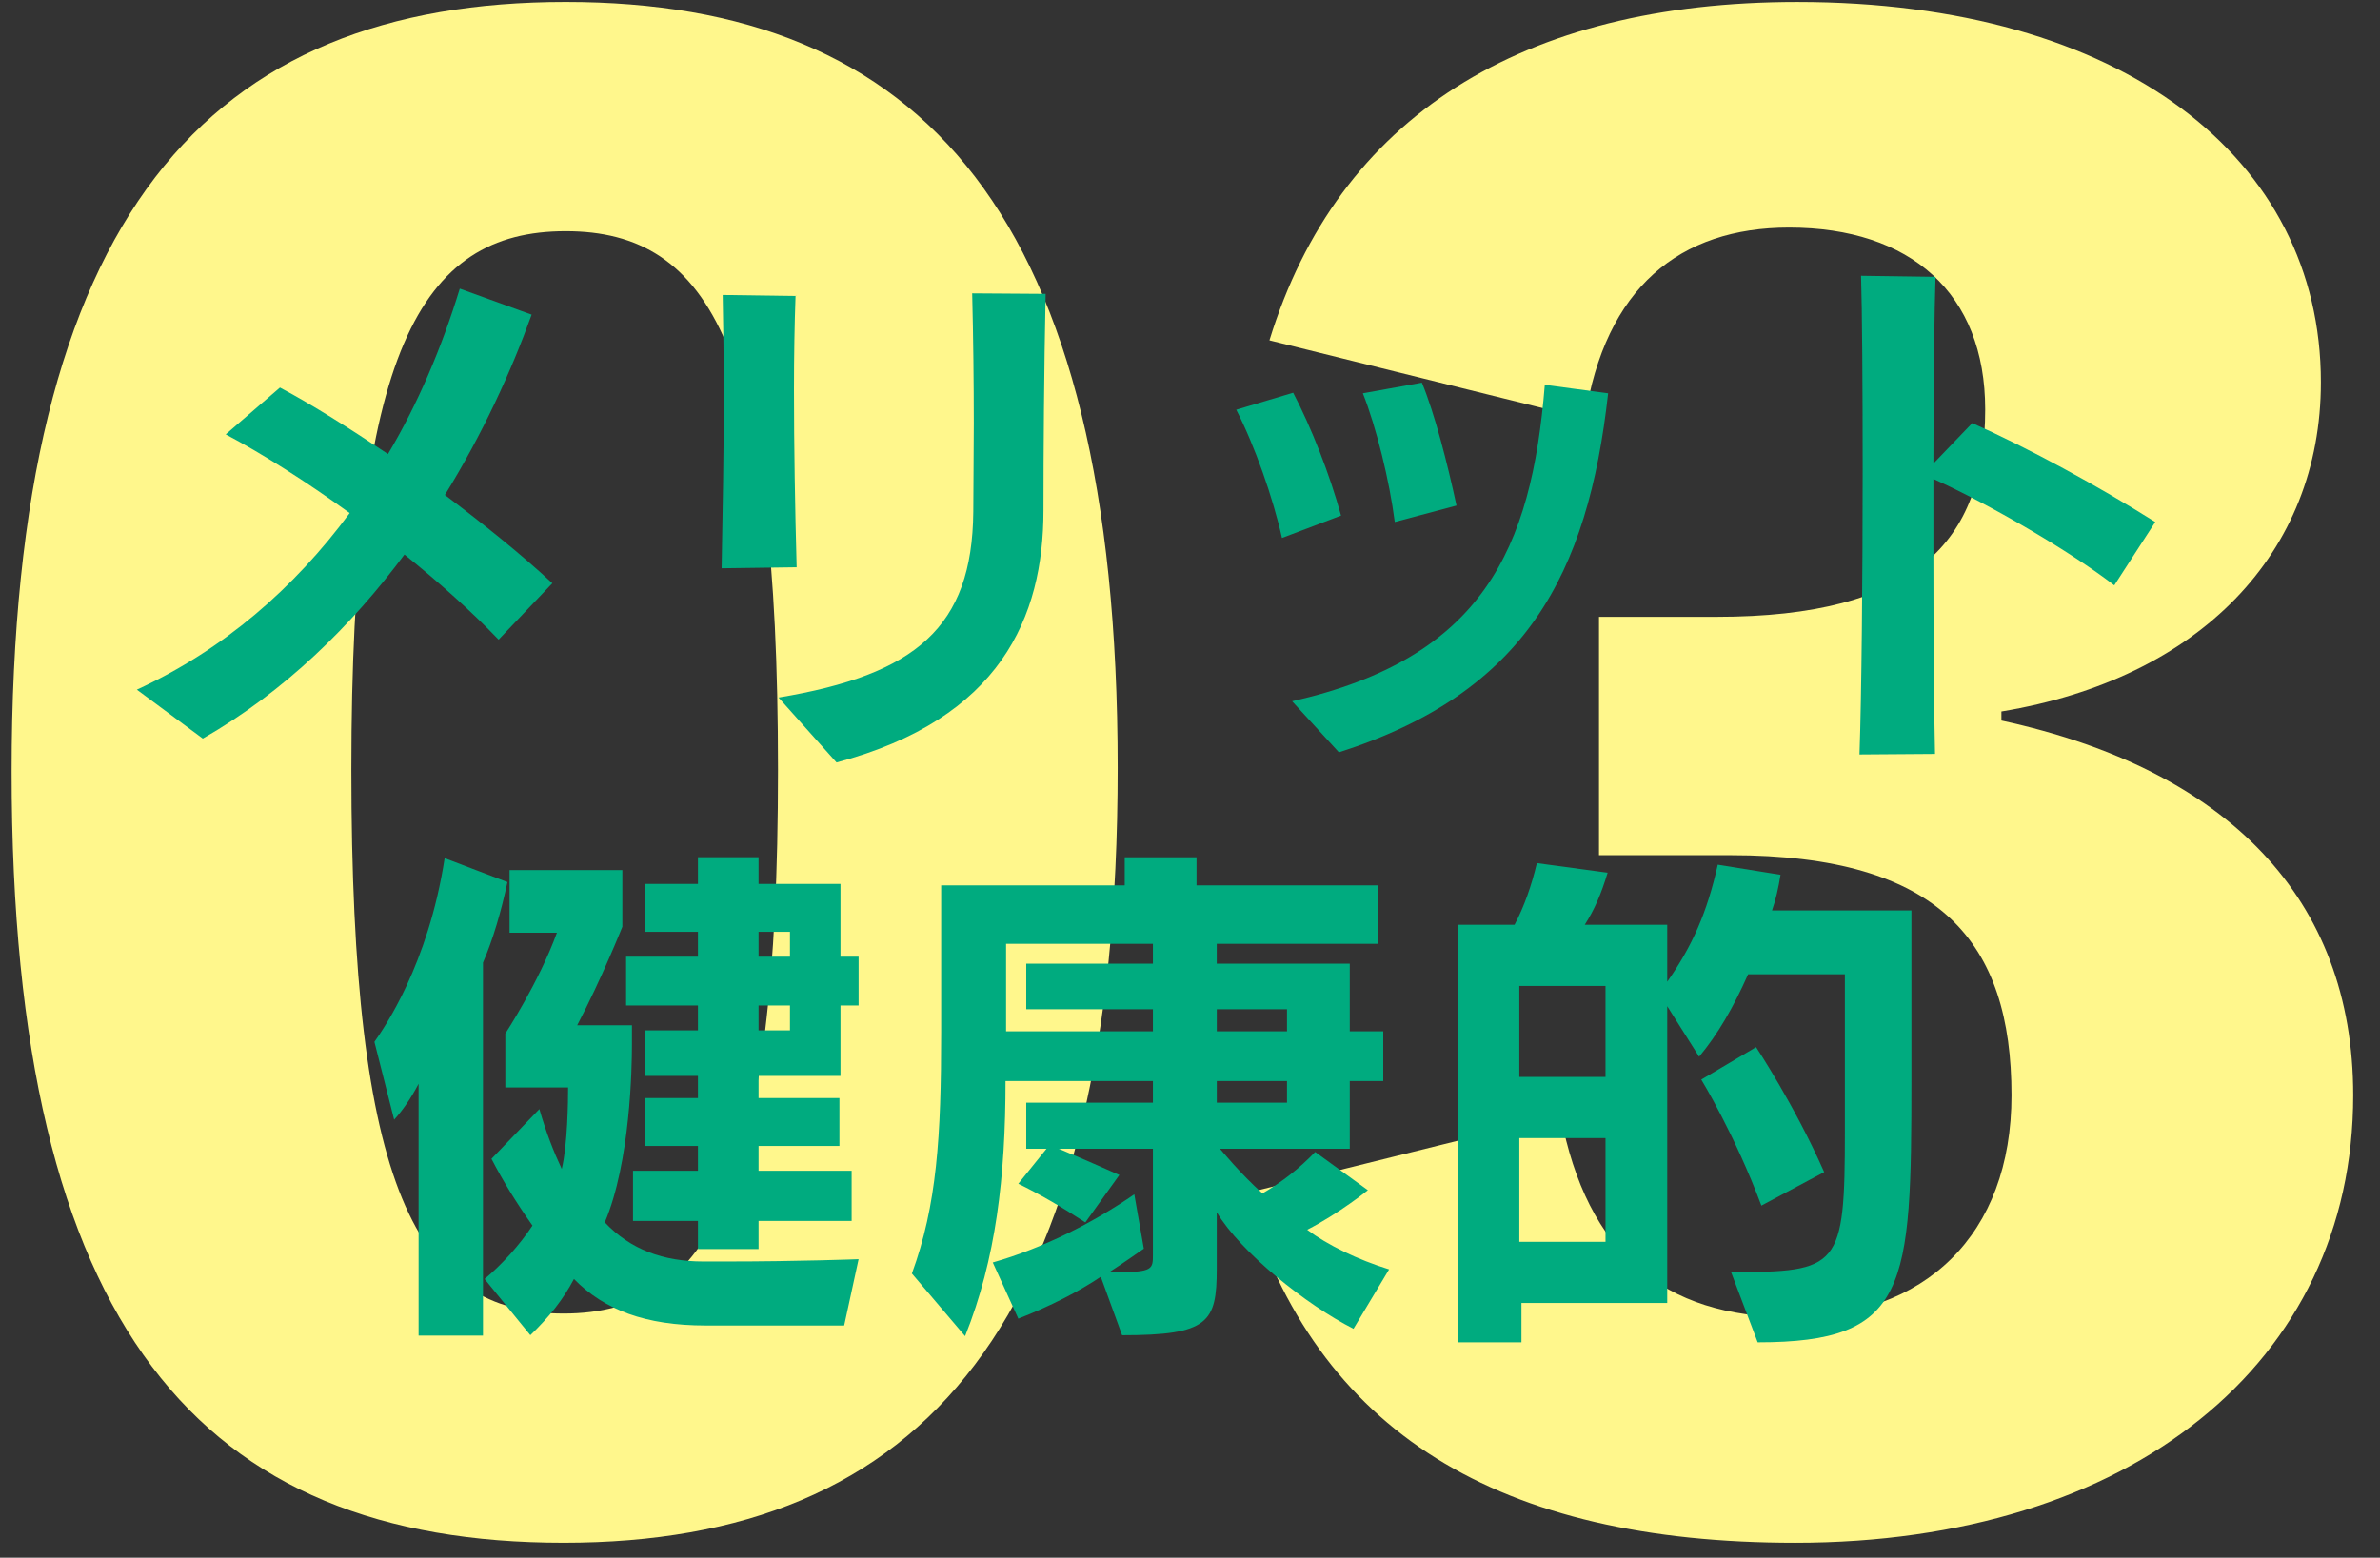
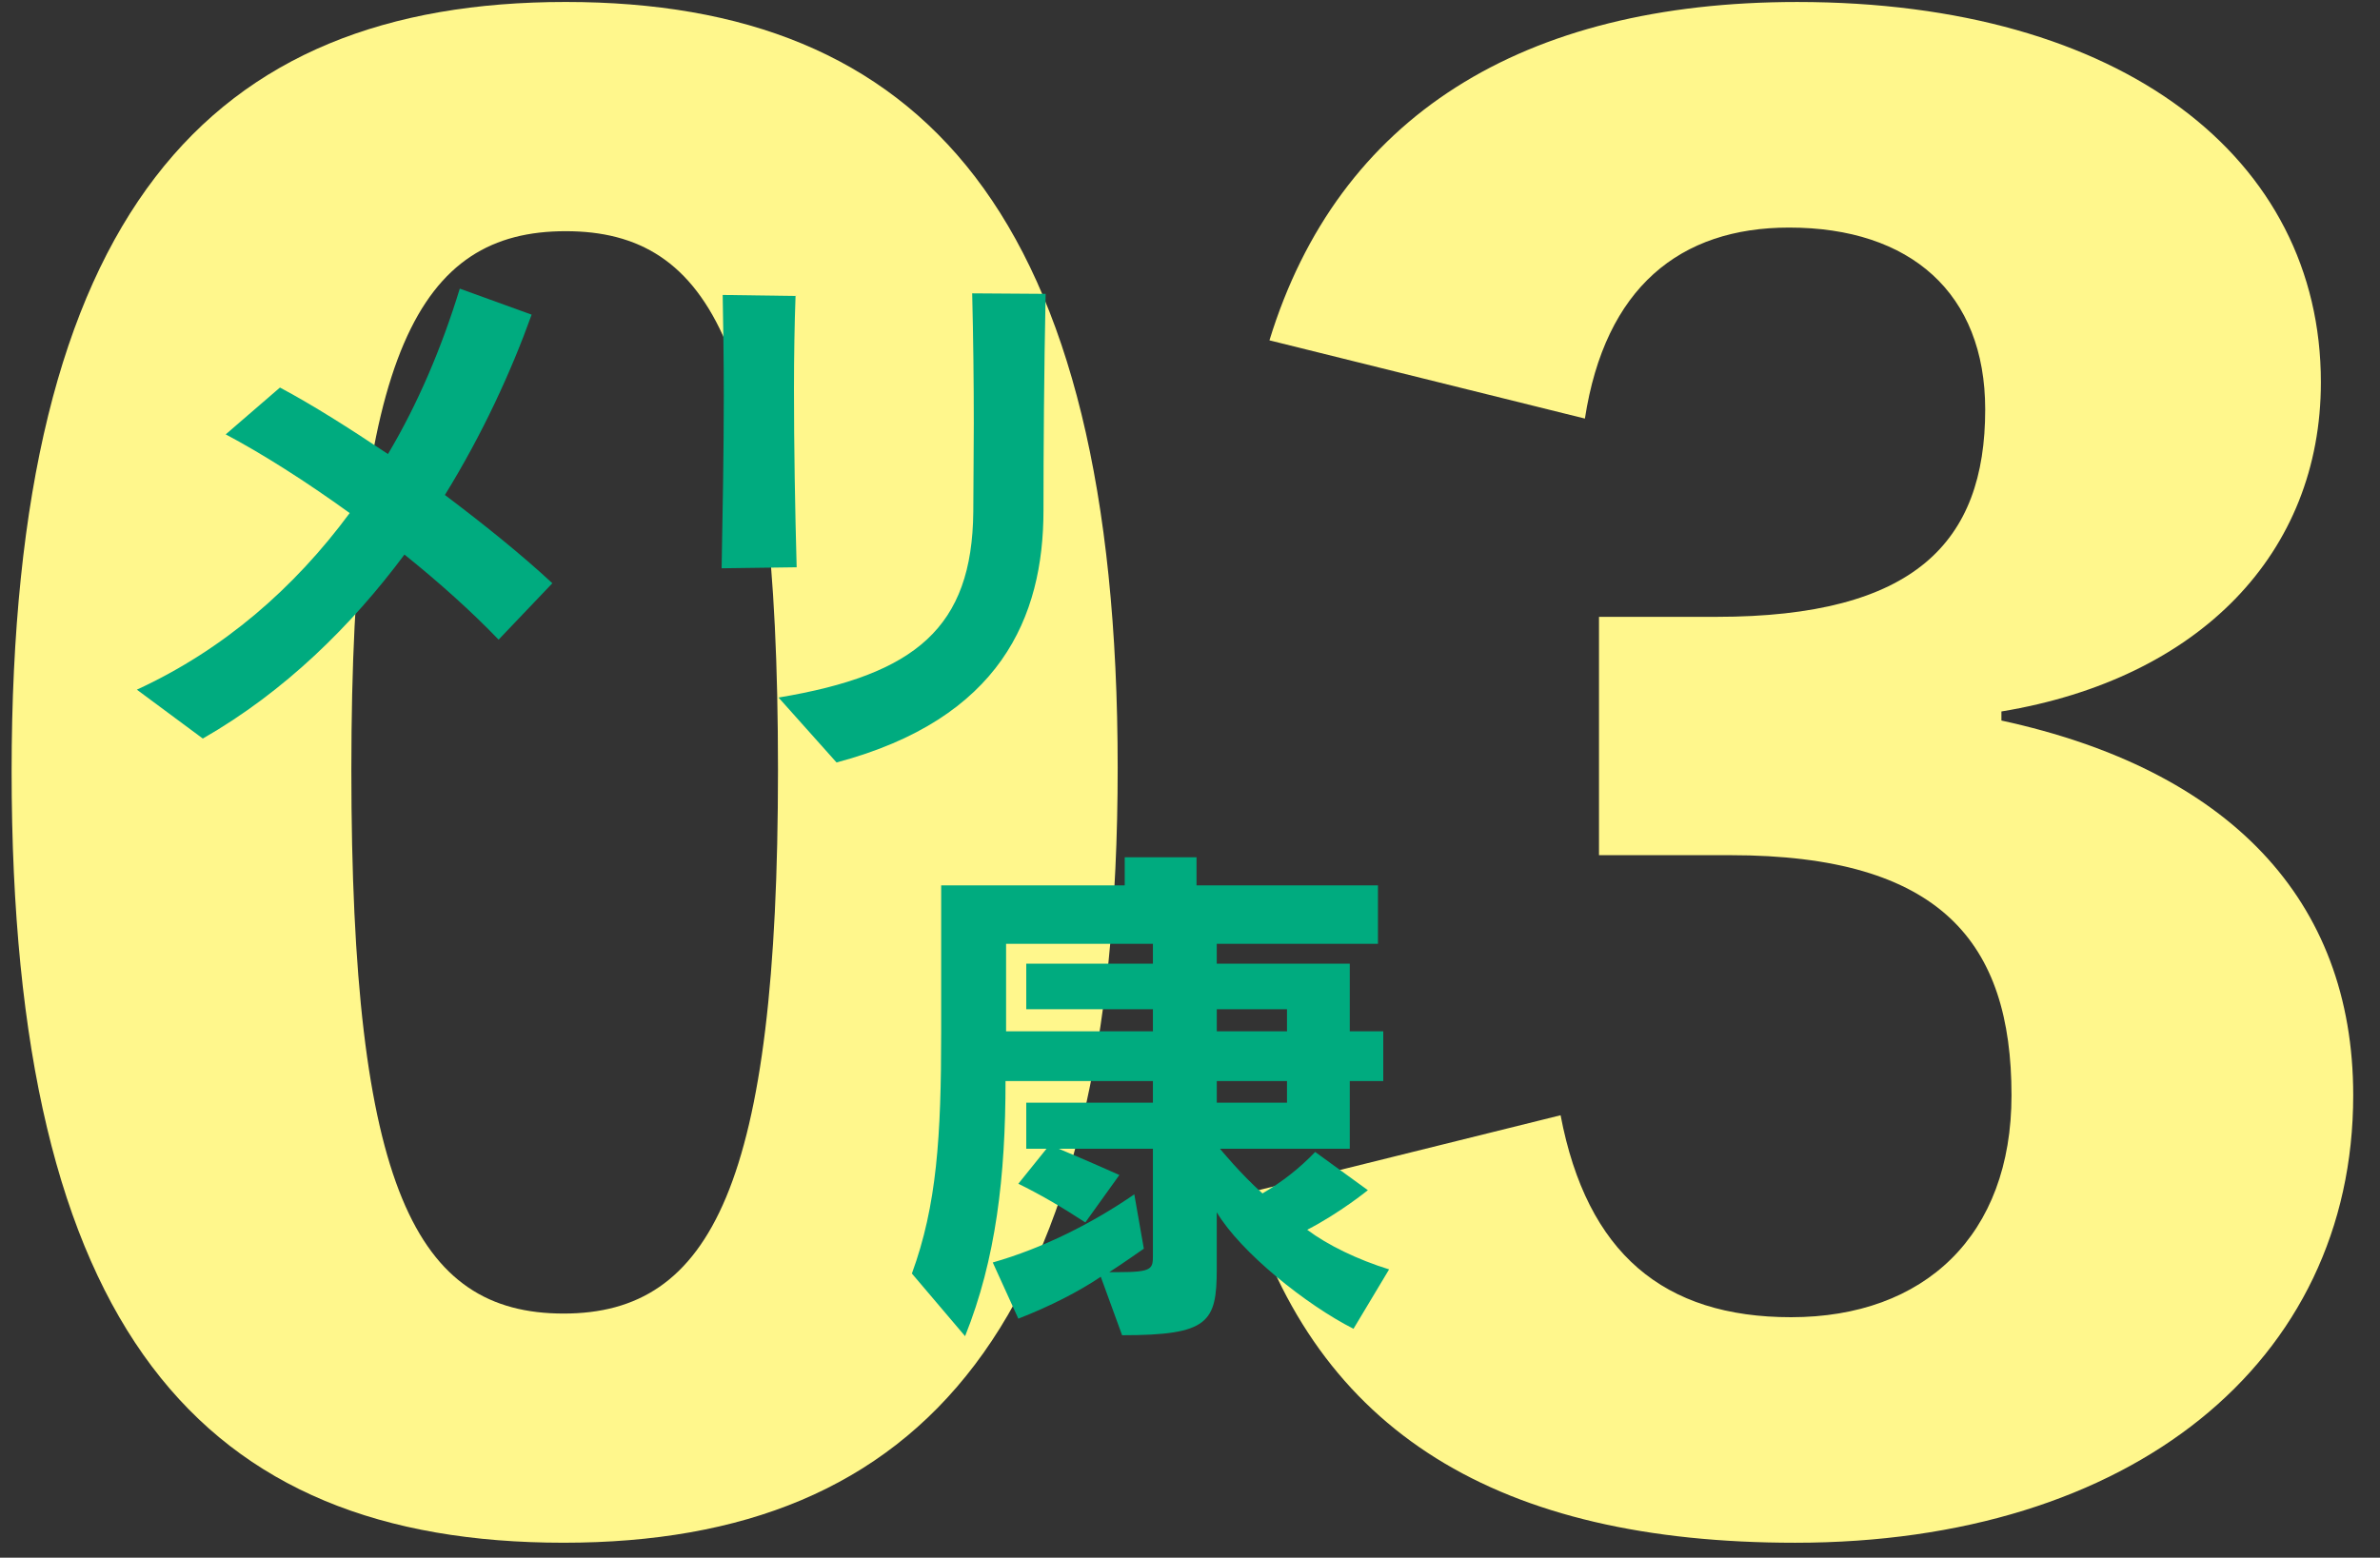
<svg xmlns="http://www.w3.org/2000/svg" width="100%" height="100%" viewBox="0 0 139 91" version="1.1" xml:space="preserve" style="fill-rule:evenodd;clip-rule:evenodd;stroke-linejoin:round;stroke-miterlimit:2;">
  <rect x="0" y="0" width="139" height="91" fill="#333333" stroke="none" />
  <g transform="matrix(1,0,0,1,-1074,-2362)">
    <g id="nsd_t3c">
      <g transform="matrix(2.69,0,0,2.69,1094.52,2407.28)">
        <path d="M0,-0.119C0,8.968 1.404,11.694 4.609,11.694C7.813,11.694 9.263,8.889 9.263,-0.119C9.263,-9.205 7.813,-11.812 4.653,-11.812C1.492,-11.812 0,-9.205 0,-0.119M16.638,-0.158C16.638,11.97 12.379,16.671 4.609,16.671C-3.249,16.671 -7.376,12.049 -7.376,-0.079C-7.376,-12.207 -3.073,-16.79 4.653,-16.79C12.379,-16.79 16.638,-12.207 16.638,-0.158" style="fill:rgb(255,247,140);fill-rule:nonzero;" />
      </g>
      <g transform="matrix(2.69,0,0,2.69,1148.14,2432.36)">
        <path d="M0,-18.765C1.492,-23.623 5.487,-26.113 11.458,-26.113C18.525,-26.113 22.828,-22.715 22.828,-17.856C22.828,-14.143 20.194,-11.416 15.892,-10.705L15.892,-10.508C20.809,-9.442 23.53,-6.636 23.53,-2.37C23.53,3.437 18.701,7.348 11.414,7.348C5.005,7.348 1.01,4.978 -0.526,-0.237L6.321,-1.936C6.893,1.067 8.561,2.45 11.326,2.45C14.224,2.45 16.111,0.672 16.111,-2.37C16.111,-5.689 14.575,-7.584 10.009,-7.584L7.155,-7.584L7.155,-12.76L9.702,-12.76C14.004,-12.76 15.54,-14.379 15.54,-17.263C15.54,-19.791 13.916,-21.214 11.282,-21.214C8.912,-21.214 7.287,-19.911 6.849,-17.066L0,-18.765Z" style="fill:rgb(255,247,140);fill-rule:nonzero;" />
      </g>
      <g transform="matrix(2.69,0,0,2.69,1103.12,2384.64)">
        <path d="M0,5.475C-0.577,4.874 -1.281,4.24 -2.044,3.627C-3.188,5.163 -4.632,6.596 -6.422,7.623L-7.854,6.561C-5.972,5.695 -4.436,4.355 -3.233,2.726C-4.192,2.033 -5.14,1.432 -5.925,1.017L-4.747,-0C-4.031,0.381 -3.233,0.889 -2.402,1.444C-1.755,0.358 -1.235,-0.866 -0.843,-2.148L0.717,-1.583C0.277,-0.358 -0.346,1.005 -1.166,2.333C-0.323,2.969 0.497,3.627 1.167,4.25L0,5.475Z" style="fill:rgb(0,171,127);fill-rule:nonzero;" />
      </g>
      <g transform="matrix(2.69,0,0,2.69,1119.47,2382.93)">
        <path d="M0,7.368C2.98,6.872 4.204,5.844 4.228,3.337C4.228,2.783 4.239,2.125 4.239,1.408C4.239,0.53 4.228,-0.44 4.204,-1.41L5.799,-1.399C5.764,0.242 5.752,2.044 5.752,3.303C5.752,5.624 4.816,7.831 1.259,8.778L0,7.368ZM-1.236,4.561C-1.213,3.348 -1.189,2.032 -1.189,0.819C-1.189,0.022 -1.201,-0.729 -1.213,-1.375L0.369,-1.353C0.347,-0.74 0.335,-0.059 0.335,0.669C0.335,1.917 0.358,3.268 0.393,4.539L-1.236,4.561Z" style="fill:rgb(0,171,127);fill-rule:nonzero;" />
      </g>
      <g transform="matrix(2.69,0,0,2.69,1155.46,2397.81)">
-         <path d="M0,-1.976C-0.115,-2.876 -0.404,-4.043 -0.693,-4.771L0.589,-5.002C0.866,-4.332 1.144,-3.247 1.34,-2.333L0,-1.976ZM-2.229,1.917C1.905,0.981 2.969,-1.375 3.257,-4.955L4.632,-4.771C4.192,-0.821 2.83,1.732 -1.213,3.026L-2.229,1.917ZM-2.449,-1.629C-2.646,-2.507 -3.038,-3.627 -3.442,-4.414L-2.206,-4.783C-1.813,-4.032 -1.409,-3.003 -1.167,-2.115L-2.449,-1.629Z" style="fill:rgb(0,171,127);fill-rule:nonzero;" />
-       </g>
+         </g>
      <g transform="matrix(2.69,0,0,2.69,1182.6,2378.11)">
-         <path d="M0,10.396C0.046,9.102 0.069,6.527 0.069,4.216C0.069,2.391 0.058,0.74 0.034,0L1.651,0.023C1.628,0.705 1.605,2.276 1.605,4.078L2.448,3.2C3.673,3.743 5.197,4.575 6.422,5.348L5.532,6.723C4.574,5.984 2.83,4.967 1.605,4.413L1.605,6.099C1.605,7.797 1.617,9.426 1.64,10.384L0,10.396Z" style="fill:rgb(0,171,127);fill-rule:nonzero;" />
-       </g>
+         </g>
      <g transform="matrix(2.69,0,0,2.69,-592.987,-6234.12)">
-         <path d="M636.849,3217.42L636.167,3217.42L636.167,3217.96L636.849,3217.96L636.849,3217.42ZM636.849,3215.82L636.167,3215.82L636.167,3216.36L636.849,3216.36L636.849,3215.82ZM636.167,3222.1L636.167,3222.71L634.851,3222.71L634.851,3222.1L633.441,3222.1L633.441,3221.01L634.851,3221.01L634.851,3220.47L633.695,3220.47L633.695,3219.43L634.851,3219.43L634.851,3218.95L633.695,3218.95L633.695,3217.96L634.851,3217.96L634.851,3217.42L633.291,3217.42L633.291,3216.36L634.851,3216.36L634.851,3215.82L633.695,3215.82L633.695,3214.78L634.851,3214.78L634.851,3214.2L636.167,3214.2L636.167,3214.78L637.946,3214.78L637.946,3216.36L638.339,3216.36L638.339,3217.42L637.946,3217.42L637.946,3218.95L636.167,3218.95L636.167,3219.43L637.923,3219.43L637.923,3220.47L636.167,3220.47L636.167,3221.01L638.188,3221.01L638.188,3222.1L636.167,3222.1ZM635.023,3224.37C633.707,3224.37 632.817,3224.03 632.159,3223.36C631.928,3223.8 631.628,3224.18 631.212,3224.58L630.219,3223.36C630.611,3223.03 630.98,3222.62 631.258,3222.2C630.899,3221.69 630.623,3221.24 630.368,3220.75L631.408,3219.67C631.559,3220.19 631.72,3220.6 631.894,3220.97C632.021,3220.45 632.032,3219.49 632.032,3219.2L630.669,3219.2L630.669,3218.03C630.669,3218.03 631.396,3216.92 631.789,3215.84L630.761,3215.84L630.761,3214.48L633.21,3214.48L633.21,3215.71C633.21,3215.71 632.76,3216.84 632.229,3217.85L633.418,3217.85L633.418,3218.28C633.418,3218.77 633.383,3220.82 632.829,3222.13C633.383,3222.72 634.1,3222.98 634.966,3222.98L635.485,3222.98C637.021,3222.98 638.339,3222.93 638.339,3222.93L638.026,3224.37L635.023,3224.37ZM628.786,3224.59L628.786,3219.12C628.624,3219.43 628.439,3219.7 628.255,3219.9L627.827,3218.21C628.035,3217.91 628.994,3216.54 629.352,3214.22L630.715,3214.74C630.576,3215.39 630.403,3215.98 630.184,3216.49L630.184,3224.59L628.786,3224.59Z" style="fill:rgb(0,171,127);fill-rule:nonzero;" />
-       </g>
+         </g>
      <g transform="matrix(2.69,0,0,2.69,-592.987,-6234.09)">
        <path d="M647.64,3219.05L646.116,3219.05L646.116,3219.52L647.64,3219.52L647.64,3219.05ZM647.64,3217.49L646.116,3217.49L646.116,3217.97L647.64,3217.97L647.64,3217.49ZM644.729,3217.49L641.979,3217.49L641.979,3216.5L644.729,3216.5L644.729,3216.07L641.541,3216.07L641.541,3217.97L644.729,3217.97L644.729,3217.49ZM649.084,3224.43C648.056,3223.91 646.635,3222.77 646.115,3221.9L646.115,3223.13C646.115,3224.29 645.941,3224.57 644.06,3224.57L643.597,3223.3C643.123,3223.62 642.5,3223.94 641.807,3224.21L641.252,3222.99C642.338,3222.68 643.412,3222.14 644.325,3221.51L644.532,3222.69C644.532,3222.69 644.048,3223.03 643.782,3223.2L643.979,3223.2C644.718,3223.2 644.729,3223.13 644.729,3222.83L644.729,3220.52L642.685,3220.52C643.239,3220.75 644.001,3221.09 644.001,3221.09L643.262,3222.12C642.742,3221.78 642.257,3221.5 641.807,3221.28L642.419,3220.52L641.979,3220.52L641.979,3219.52L644.729,3219.52L644.729,3219.05L641.529,3219.05C641.529,3221.12 641.321,3222.92 640.651,3224.59L639.496,3223.23C640.039,3221.75 640.132,3220.25 640.132,3217.99L640.132,3214.8L644.117,3214.8L644.117,3214.19L645.676,3214.19L645.676,3214.8L649.615,3214.8L649.615,3216.07L646.115,3216.07L646.115,3216.5L649.003,3216.5L649.003,3217.97L649.73,3217.97L649.73,3219.05L649.003,3219.05L649.003,3220.52L646.185,3220.52C646.185,3220.52 646.635,3221.07 647.108,3221.49C647.536,3221.24 647.917,3220.94 648.252,3220.59L649.396,3221.42C649.396,3221.42 648.795,3221.91 648.079,3222.28C648.518,3222.61 649.176,3222.93 649.857,3223.14L649.084,3224.43Z" style="fill:rgb(0,171,127);fill-rule:nonzero;" />
      </g>
      <g transform="matrix(2.69,0,0,2.69,1176.87,2420.41)">
-         <path d="M0,4.469C-0.577,2.921 -1.305,1.732 -1.305,1.732L-0.115,1.027C-0.115,1.027 0.728,2.298 1.363,3.741L0,4.469ZM-3.384,3.002L-5.255,3.002L-5.255,5.255L-3.384,5.255L-3.384,3.002ZM-3.384,-0.302L-5.255,-0.302L-5.255,1.674L-3.384,1.674L-3.384,-0.302ZM-0.658,5.913C1.698,5.913 1.813,5.821 1.813,2.852L1.813,-0.555L-0.288,-0.555C-0.612,0.172 -0.947,0.75 -1.352,1.235L-2.044,0.138L-2.044,6.583L-5.209,6.583L-5.209,7.438L-6.596,7.438L-6.596,-1.63L-5.359,-1.63C-5.151,-2.022 -4.989,-2.484 -4.874,-2.969L-3.338,-2.761C-3.477,-2.3 -3.627,-1.953 -3.835,-1.63L-2.044,-1.63L-2.044,-0.393C-1.501,-1.168 -1.178,-1.895 -0.947,-2.935L0.416,-2.716C0.37,-2.427 0.312,-2.173 0.231,-1.941L3.258,-1.941L3.258,1.708C3.258,6.271 3.188,7.438 -0.08,7.438L-0.658,5.913Z" style="fill:rgb(0,171,127);fill-rule:nonzero;" />
-       </g>
+         </g>
    </g>
  </g>
</svg>